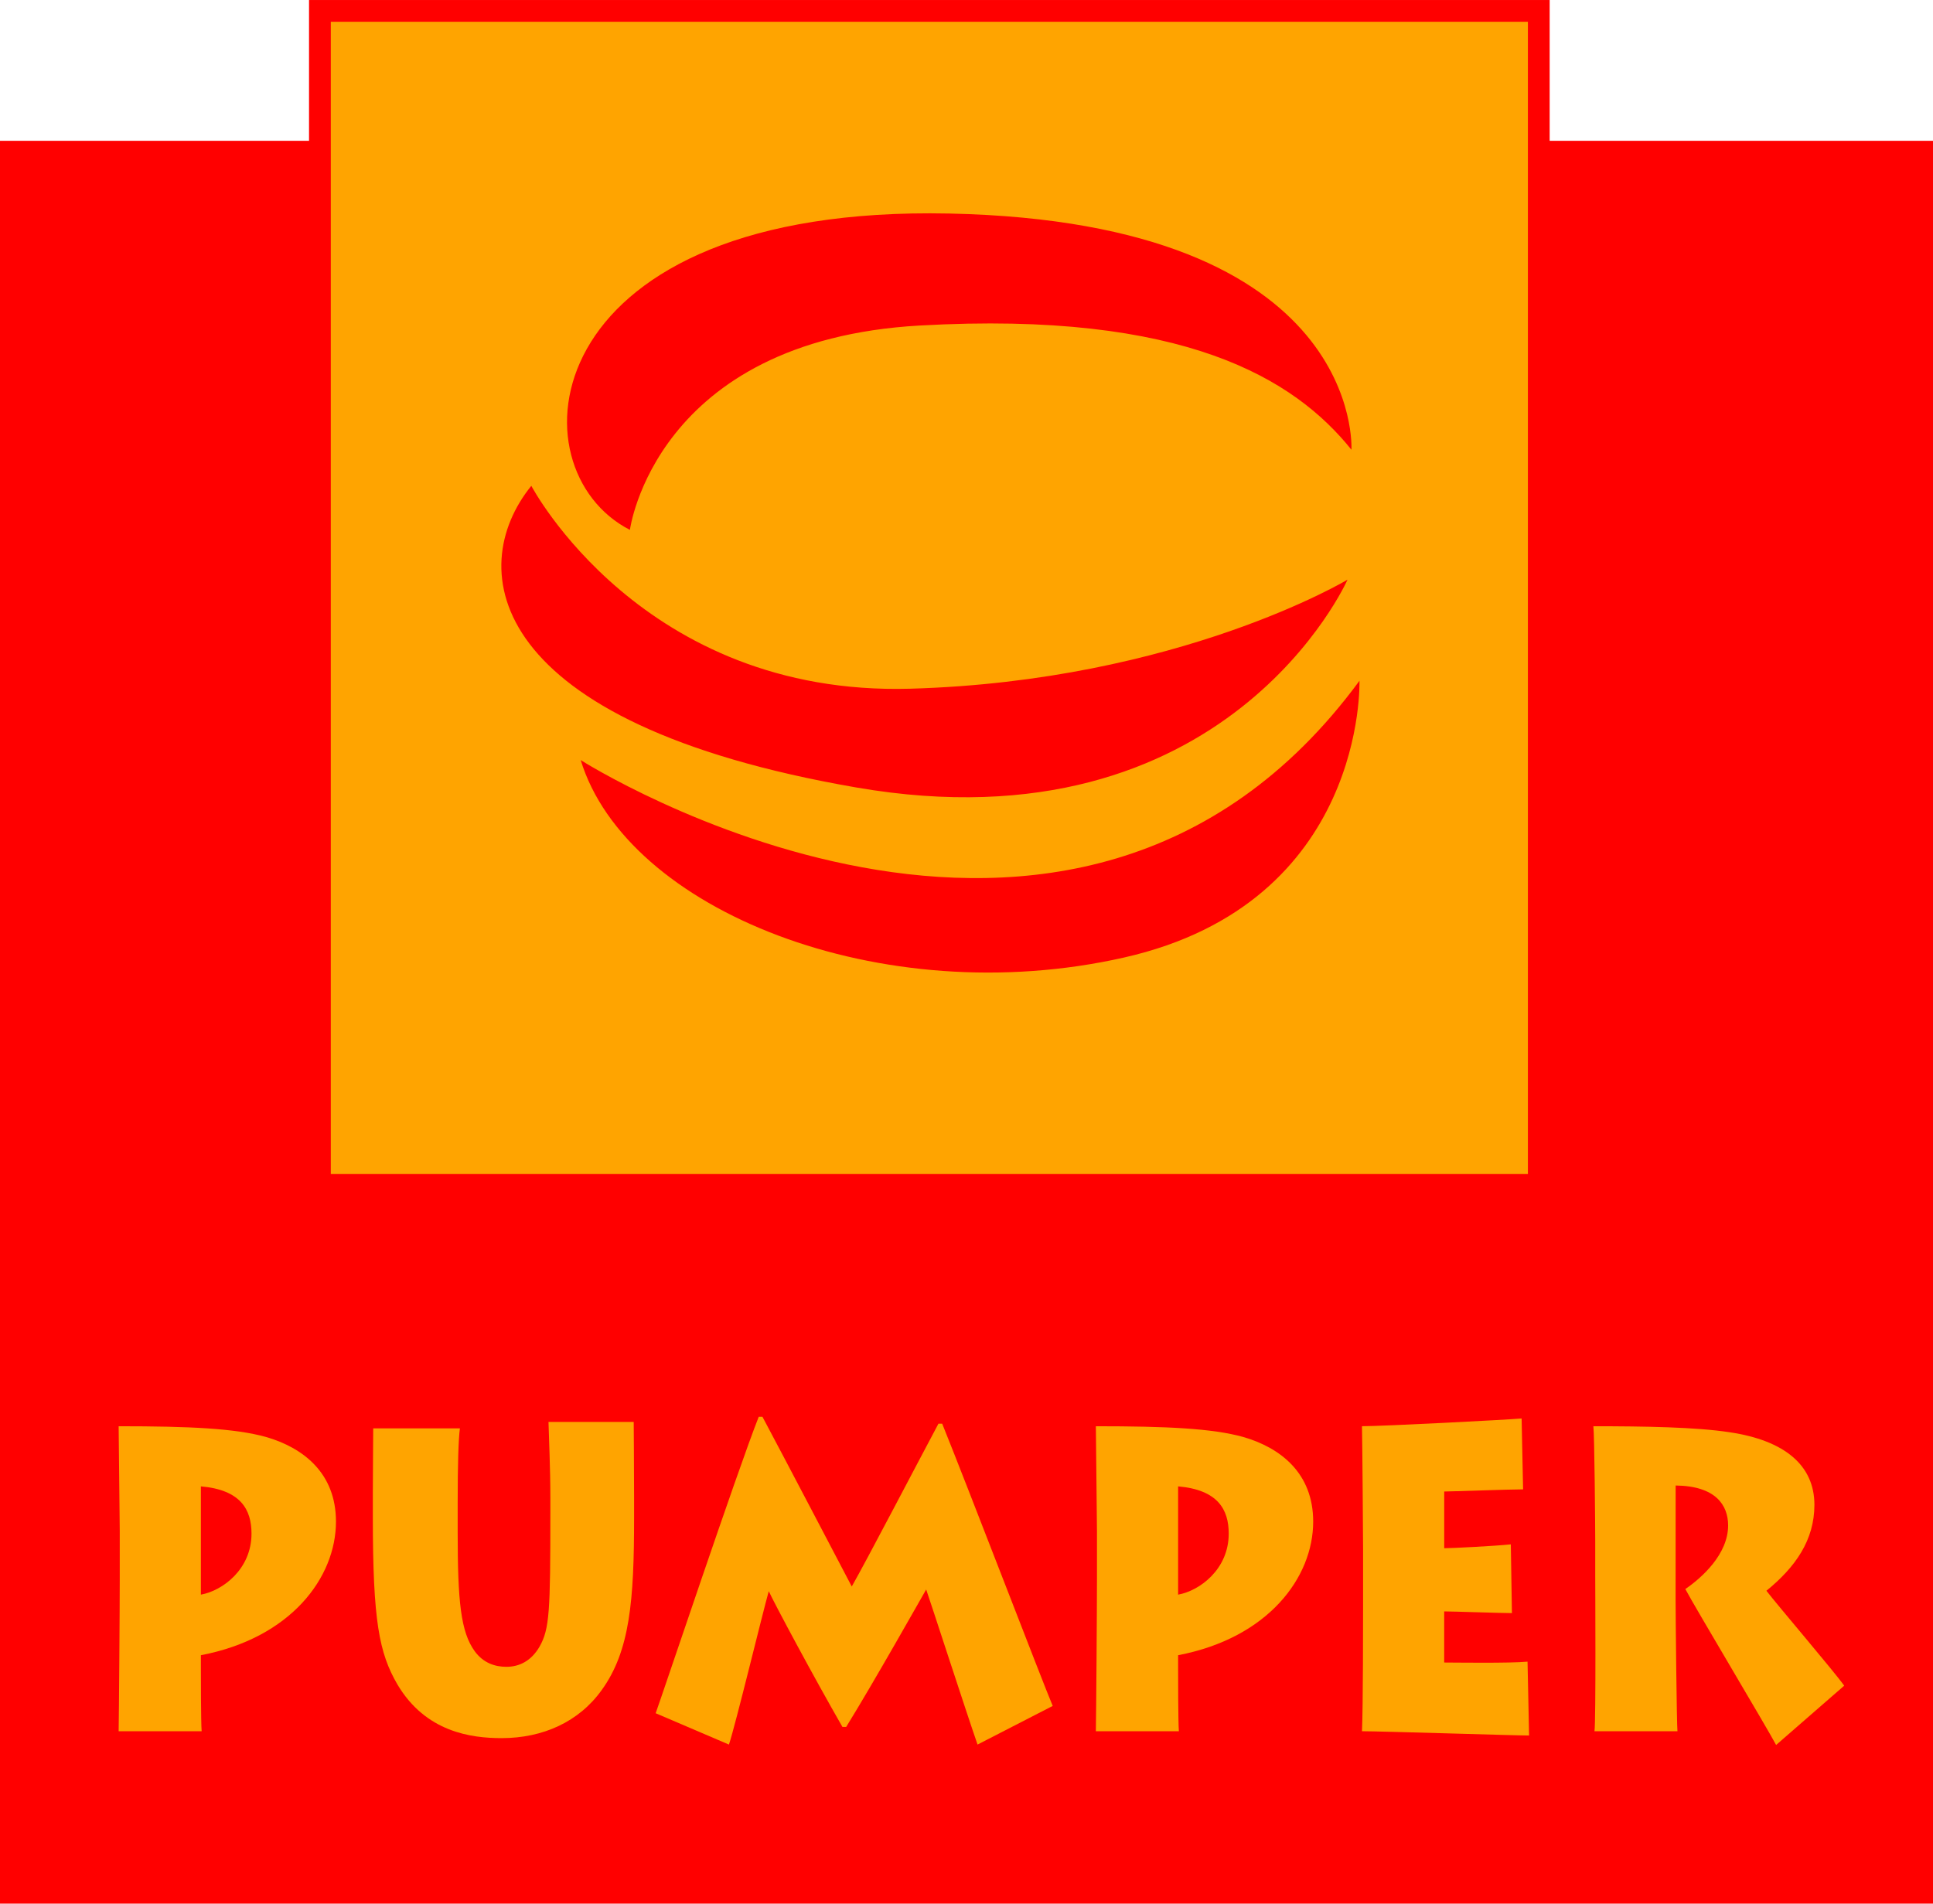
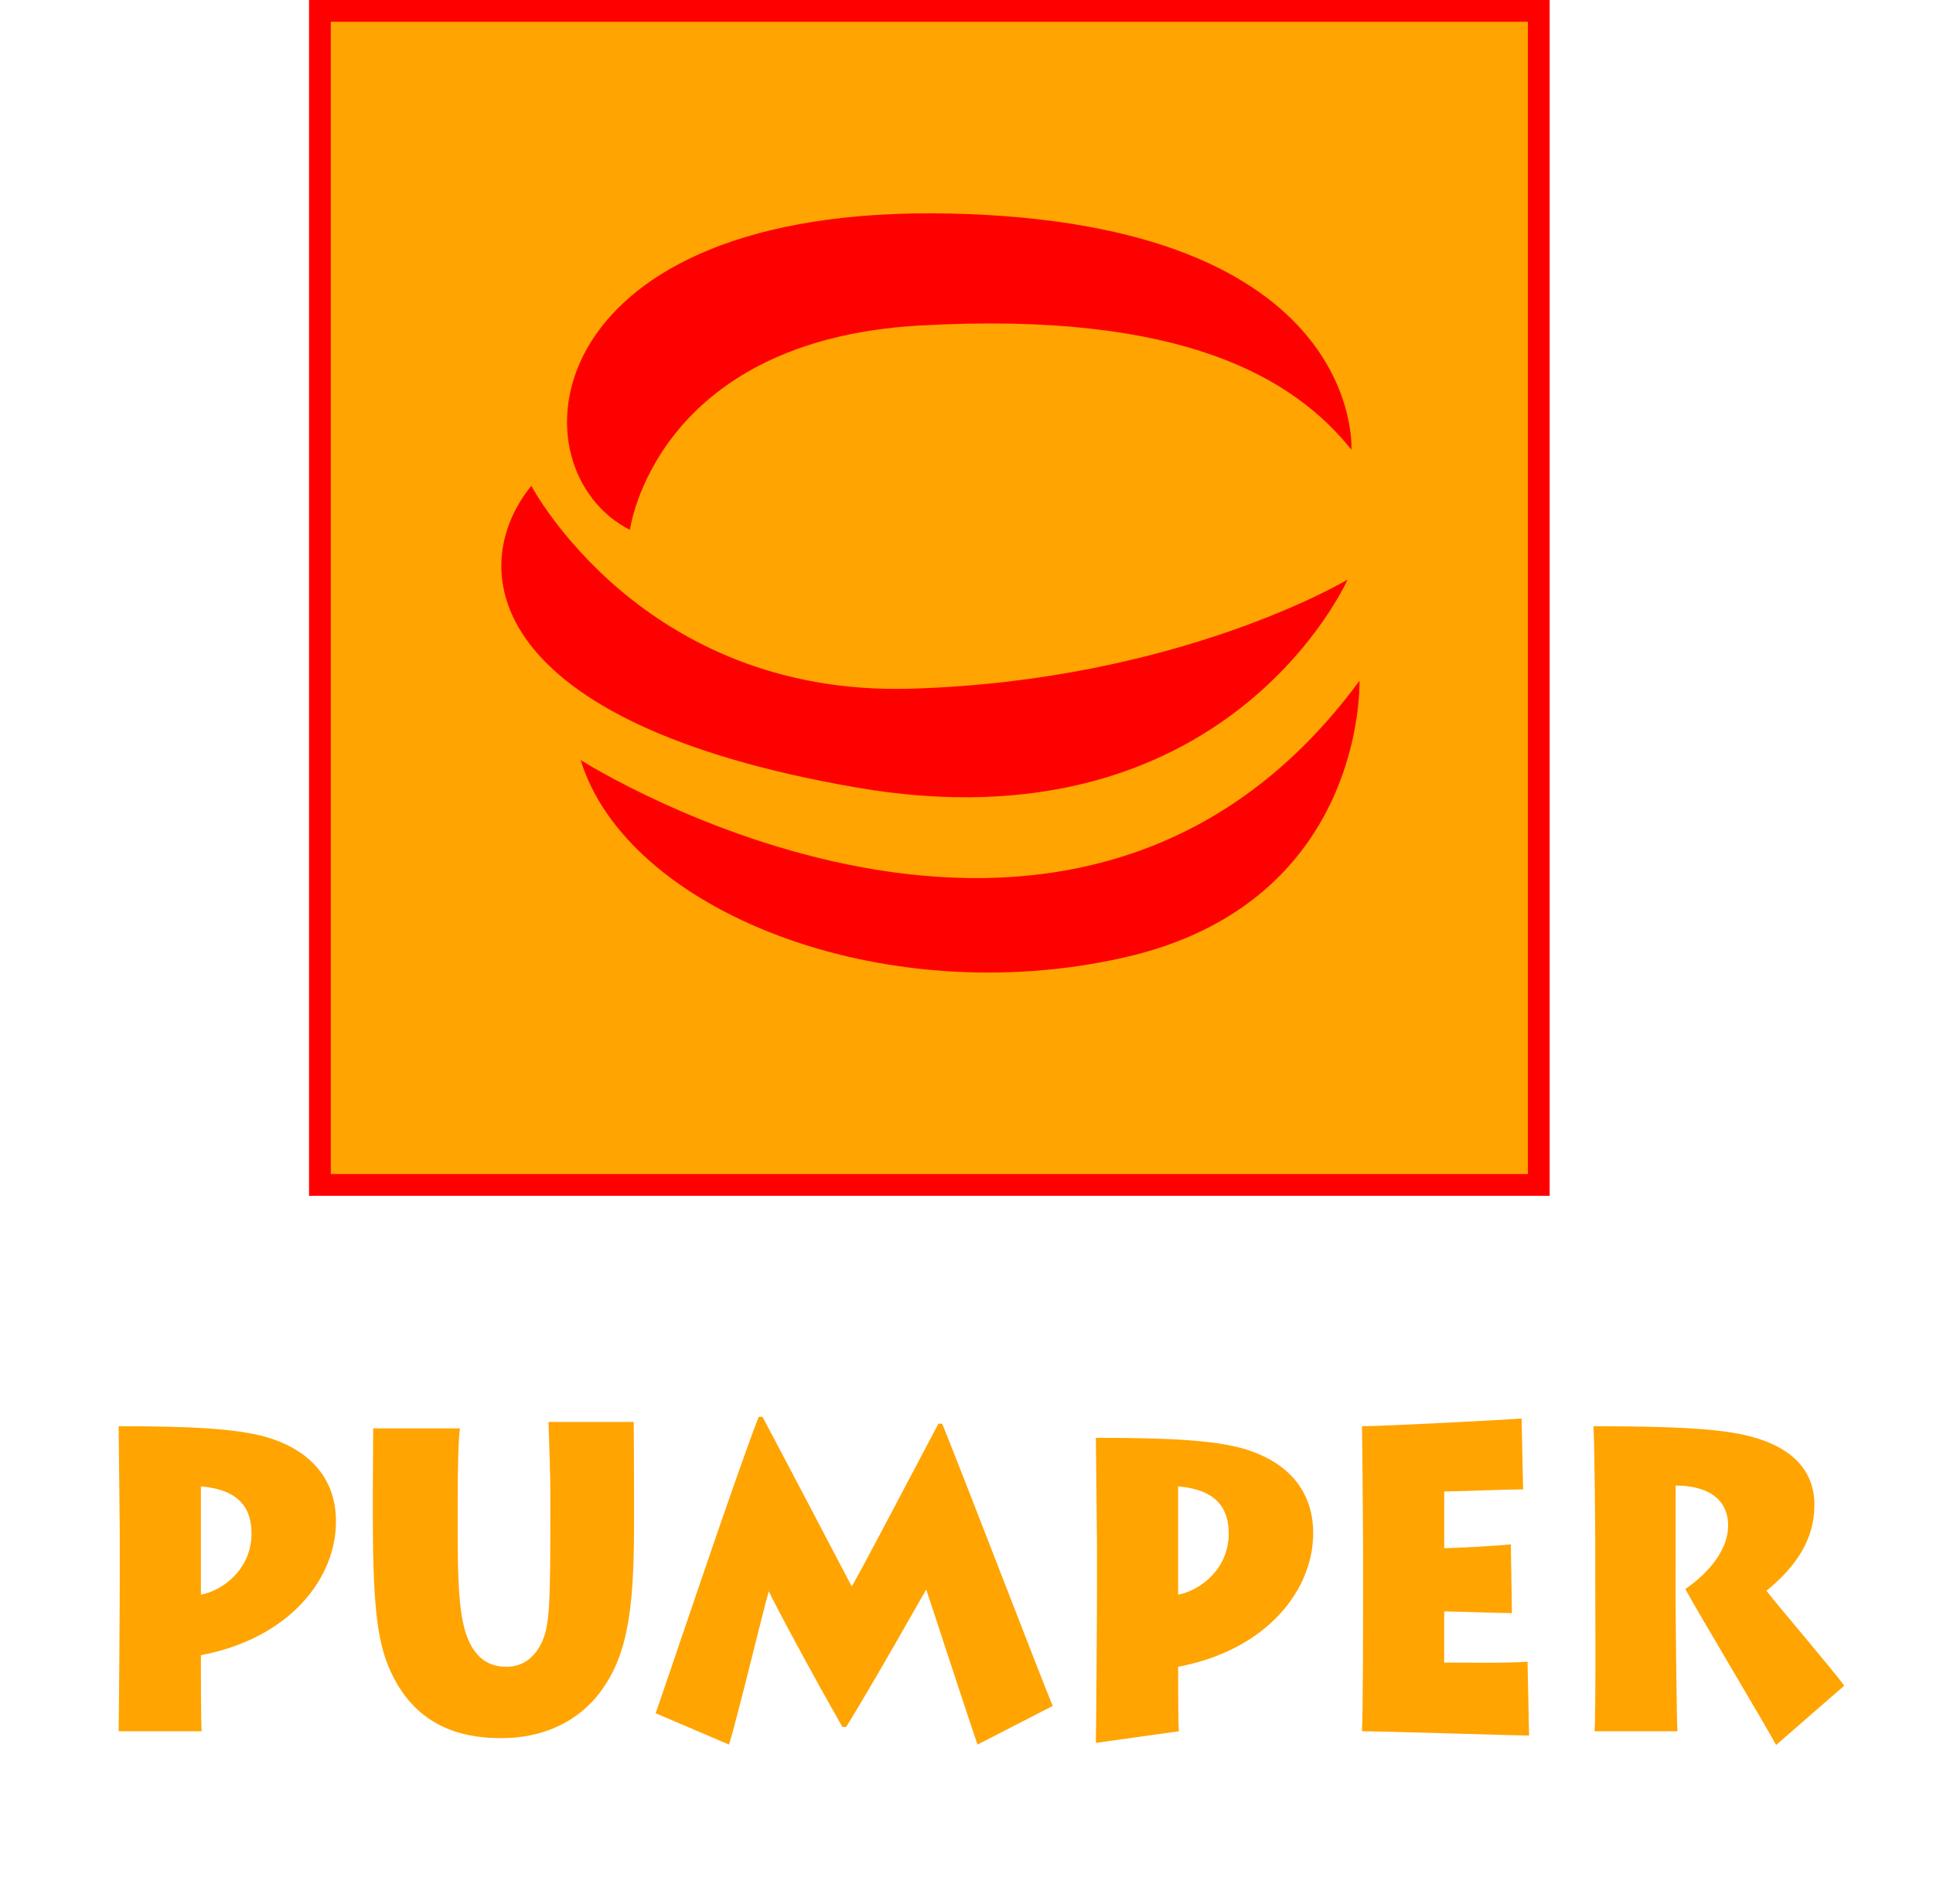
<svg xmlns="http://www.w3.org/2000/svg" xmlns:ns1="http://www.inkscape.org/namespaces/inkscape" xmlns:ns2="http://sodipodi.sourceforge.net/DTD/sodipodi-0.dtd" width="71.654mm" height="70.58mm" viewBox="0 0 71.654 70.58" version="1.1" id="svg5" xml:space="preserve" ns1:version="1.2.2 (732a01da63, 2022-12-09)" ns2:docname="Pumper 1994.svg">
  <ns2:namedview id="namedview7" pagecolor="#ffffff" bordercolor="#666666" borderopacity="1.0" ns1:showpageshadow="2" ns1:pageopacity="0.0" ns1:pagecheckerboard="0" ns1:deskcolor="#d1d1d1" ns1:document-units="mm" showgrid="false" ns1:zoom="0.5946522" ns1:cx="43.723037" ns1:cy="315.31036" ns1:window-width="1920" ns1:window-height="1001" ns1:window-x="-9" ns1:window-y="-9" ns1:window-maximized="1" ns1:current-layer="layer1" />
  <defs id="defs2" />
  <g ns1:label="Katman 1" ns1:groupmode="layer" id="layer1" transform="translate(-41.653,-192.65)">
-     <rect style="display:inline;fill:#ff0000;fill-opacity:1;fill-rule:evenodd;stroke:none;stroke-width:33.681;stroke-linecap:round;stroke-linejoin:round" id="rect300" width="71.654" height="65.361" x="41.653" y="197.87" />
    <rect style="display:inline;fill:#ffa400;fill-opacity:1;fill-rule:evenodd;stroke:#ff0000;stroke-width:0.807;stroke-linecap:square;stroke-linejoin:miter;stroke-dasharray:none;stroke-opacity:1" id="rect482" width="45.182" height="43.529" x="53.512" y="193.054" />
    <g aria-label="PUMPER" transform="scale(0.931,1.075)" id="text4583" style="font-weight:bold;font-size:14.817px;line-height:100;font-family:'Lithos Pro';-inkscape-font-specification:'Lithos Pro weight=850';letter-spacing:0px;word-spacing:0px;fill:#ffa400;stroke-width:0.37">
      <path d="m 52.769,238.92 c -0.03,-0.311 -0.03,-1.926 -0.03,-2.223 v -0.4 c 3.586,-0.593 5.378,-2.682 5.378,-4.608 0,-1.674 -1.304,-2.548 -2.786,-2.919 -1.23,-0.296 -3.037,-0.37 -5.867,-0.37 0,0.222 0.044,3.289 0.044,3.63 v 1.63 c 0,1.052 -0.03,4.623 -0.044,5.26 z m -0.03,-8.446 c 1.585,0.119 2.015,0.8 2.015,1.63 0,1.23 -1.156,1.971 -2.015,2.104 z" id="path13304" />
      <path d="m 62.963,231.052 c 0,-1.348 0.03,-2.193 0.089,-2.578 h -3.452 c 0,0.341 -0.015,1.571 -0.015,2.252 v 0.8 c 0,3.6 0.252,4.697 0.978,5.779 1.126,1.645 2.934,1.852 4.149,1.852 1.645,0 3.082,-0.563 3.986,-1.659 1.126,-1.348 1.289,-3.097 1.289,-5.941 v -0.682 c 0,-1.171 -0.015,-2.297 -0.015,-2.623 h -3.393 c 0.015,0.548 0.074,1.571 0.074,2.593 v 0.563 c 0,3.363 -0.03,3.986 -0.43,4.593 -0.326,0.489 -0.8,0.696 -1.319,0.696 -0.459,0 -0.919,-0.133 -1.259,-0.533 -0.563,-0.667 -0.682,-1.734 -0.682,-4.104 z" id="path13306" />
      <path d="m 73.764,239.379 c 0.267,-0.696 1.334,-4.519 1.585,-5.29 0.237,0.445 1.793,2.963 2.934,4.682 h 0.148 c 1.111,-1.556 3.008,-4.475 3.186,-4.741 0.163,0.4 1.571,4.163 2.045,5.349 l 2.993,-1.333 c -0.4,-0.815 -3.378,-7.542 -4.401,-9.735 h -0.148 c -0.785,1.274 -2.874,4.741 -3.452,5.616 -0.459,-0.756 -2.652,-4.386 -3.556,-5.853 h -0.148 c -0.859,1.882 -3.852,9.631 -4.104,10.224 z" id="path13308" />
-       <path d="m 91.678,238.92 c -0.03,-0.311 -0.03,-1.926 -0.03,-2.223 v -0.4 c 3.586,-0.593 5.378,-2.682 5.378,-4.608 0,-1.674 -1.304,-2.548 -2.786,-2.919 -1.23,-0.296 -3.037,-0.37 -5.867,-0.37 0,0.222 0.044,3.289 0.044,3.63 v 1.63 c 0,1.052 -0.03,4.623 -0.044,5.26 z m -0.03,-8.446 c 1.585,0.119 2.015,0.8 2.015,1.63 0,1.23 -1.156,1.971 -2.015,2.104 z" id="path13310" />
+       <path d="m 91.678,238.92 c -0.03,-0.311 -0.03,-1.926 -0.03,-2.223 c 3.586,-0.593 5.378,-2.682 5.378,-4.608 0,-1.674 -1.304,-2.548 -2.786,-2.919 -1.23,-0.296 -3.037,-0.37 -5.867,-0.37 0,0.222 0.044,3.289 0.044,3.63 v 1.63 c 0,1.052 -0.03,4.623 -0.044,5.26 z m -0.03,-8.446 c 1.585,0.119 2.015,0.8 2.015,1.63 0,1.23 -1.156,1.971 -2.015,2.104 z" id="path13310" />
      <path d="m 105.561,236.519 c -0.696,0.059 -2.934,0.03 -3.319,0.03 v -1.763 c 0.326,0 2.297,0.059 2.697,0.059 l -0.044,-2.371 c -0.652,0.059 -2.356,0.133 -2.652,0.133 v -1.956 c 0.267,0 2.593,-0.074 3.141,-0.074 l -0.059,-2.445 c -0.548,0.044 -5.527,0.267 -6.356,0.267 0.015,0.43 0.044,4.001 0.044,4.238 v 1.985 c 0,0.341 0,3.512 -0.044,4.297 0.77,0 6.119,0.148 6.653,0.148 z" id="path13312" />
      <path d="m 111.458,230.444 c 1.6,0.015 2.089,0.682 2.089,1.378 0,0.993 -1.052,1.808 -1.704,2.193 0.4,0.652 3.274,4.815 3.615,5.378 l 2.711,-2.045 c -0.385,-0.474 -2.652,-2.771 -3.097,-3.274 1.156,-0.815 1.911,-1.748 1.911,-2.963 0,-1.363 -1.185,-2.223 -3.378,-2.504 -1.334,-0.178 -3.393,-0.207 -5.423,-0.207 0.044,0.282 0.074,3.497 0.074,3.941 v 1.215 c 0,0.311 0.03,5.008 -0.03,5.364 h 3.304 c -0.03,-0.222 -0.074,-3.971 -0.074,-4.534 z" id="path13314" />
    </g>
    <path id="path4597" style="fill:#ff0000;fill-opacity:1;stroke:none;stroke-width:0.775px;stroke-linecap:butt;stroke-linejoin:miter;stroke-opacity:1" d="m 76.134,200.559 c -14.718,-0.014 -15.509,9.5 -11.131,11.737 0,0 0.919,-7.022 10.744,-7.577 9.825,-0.555 13.901,1.987 16.002,4.605 0,0 0.499,-8.431 -14.904,-8.757 -0.241,-0.005 -0.478,-0.008 -0.712,-0.008 z M 61.349,210.662 c -2.494,3.076 -1.707,8.806 12.047,11.185 13.754,2.379 18.208,-7.705 18.208,-7.705 0,0 -6.267,3.759 -16.21,4.043 -9.943,0.284 -14.046,-7.523 -14.046,-7.523 z m 30.697,7.23 c -10.67,14.521 -28.867,2.939 -28.867,2.939 1.696,5.554 11.124,9.356 20.131,7.323 9.007,-2.033 8.737,-10.262 8.737,-10.262 z" />
  </g>
</svg>